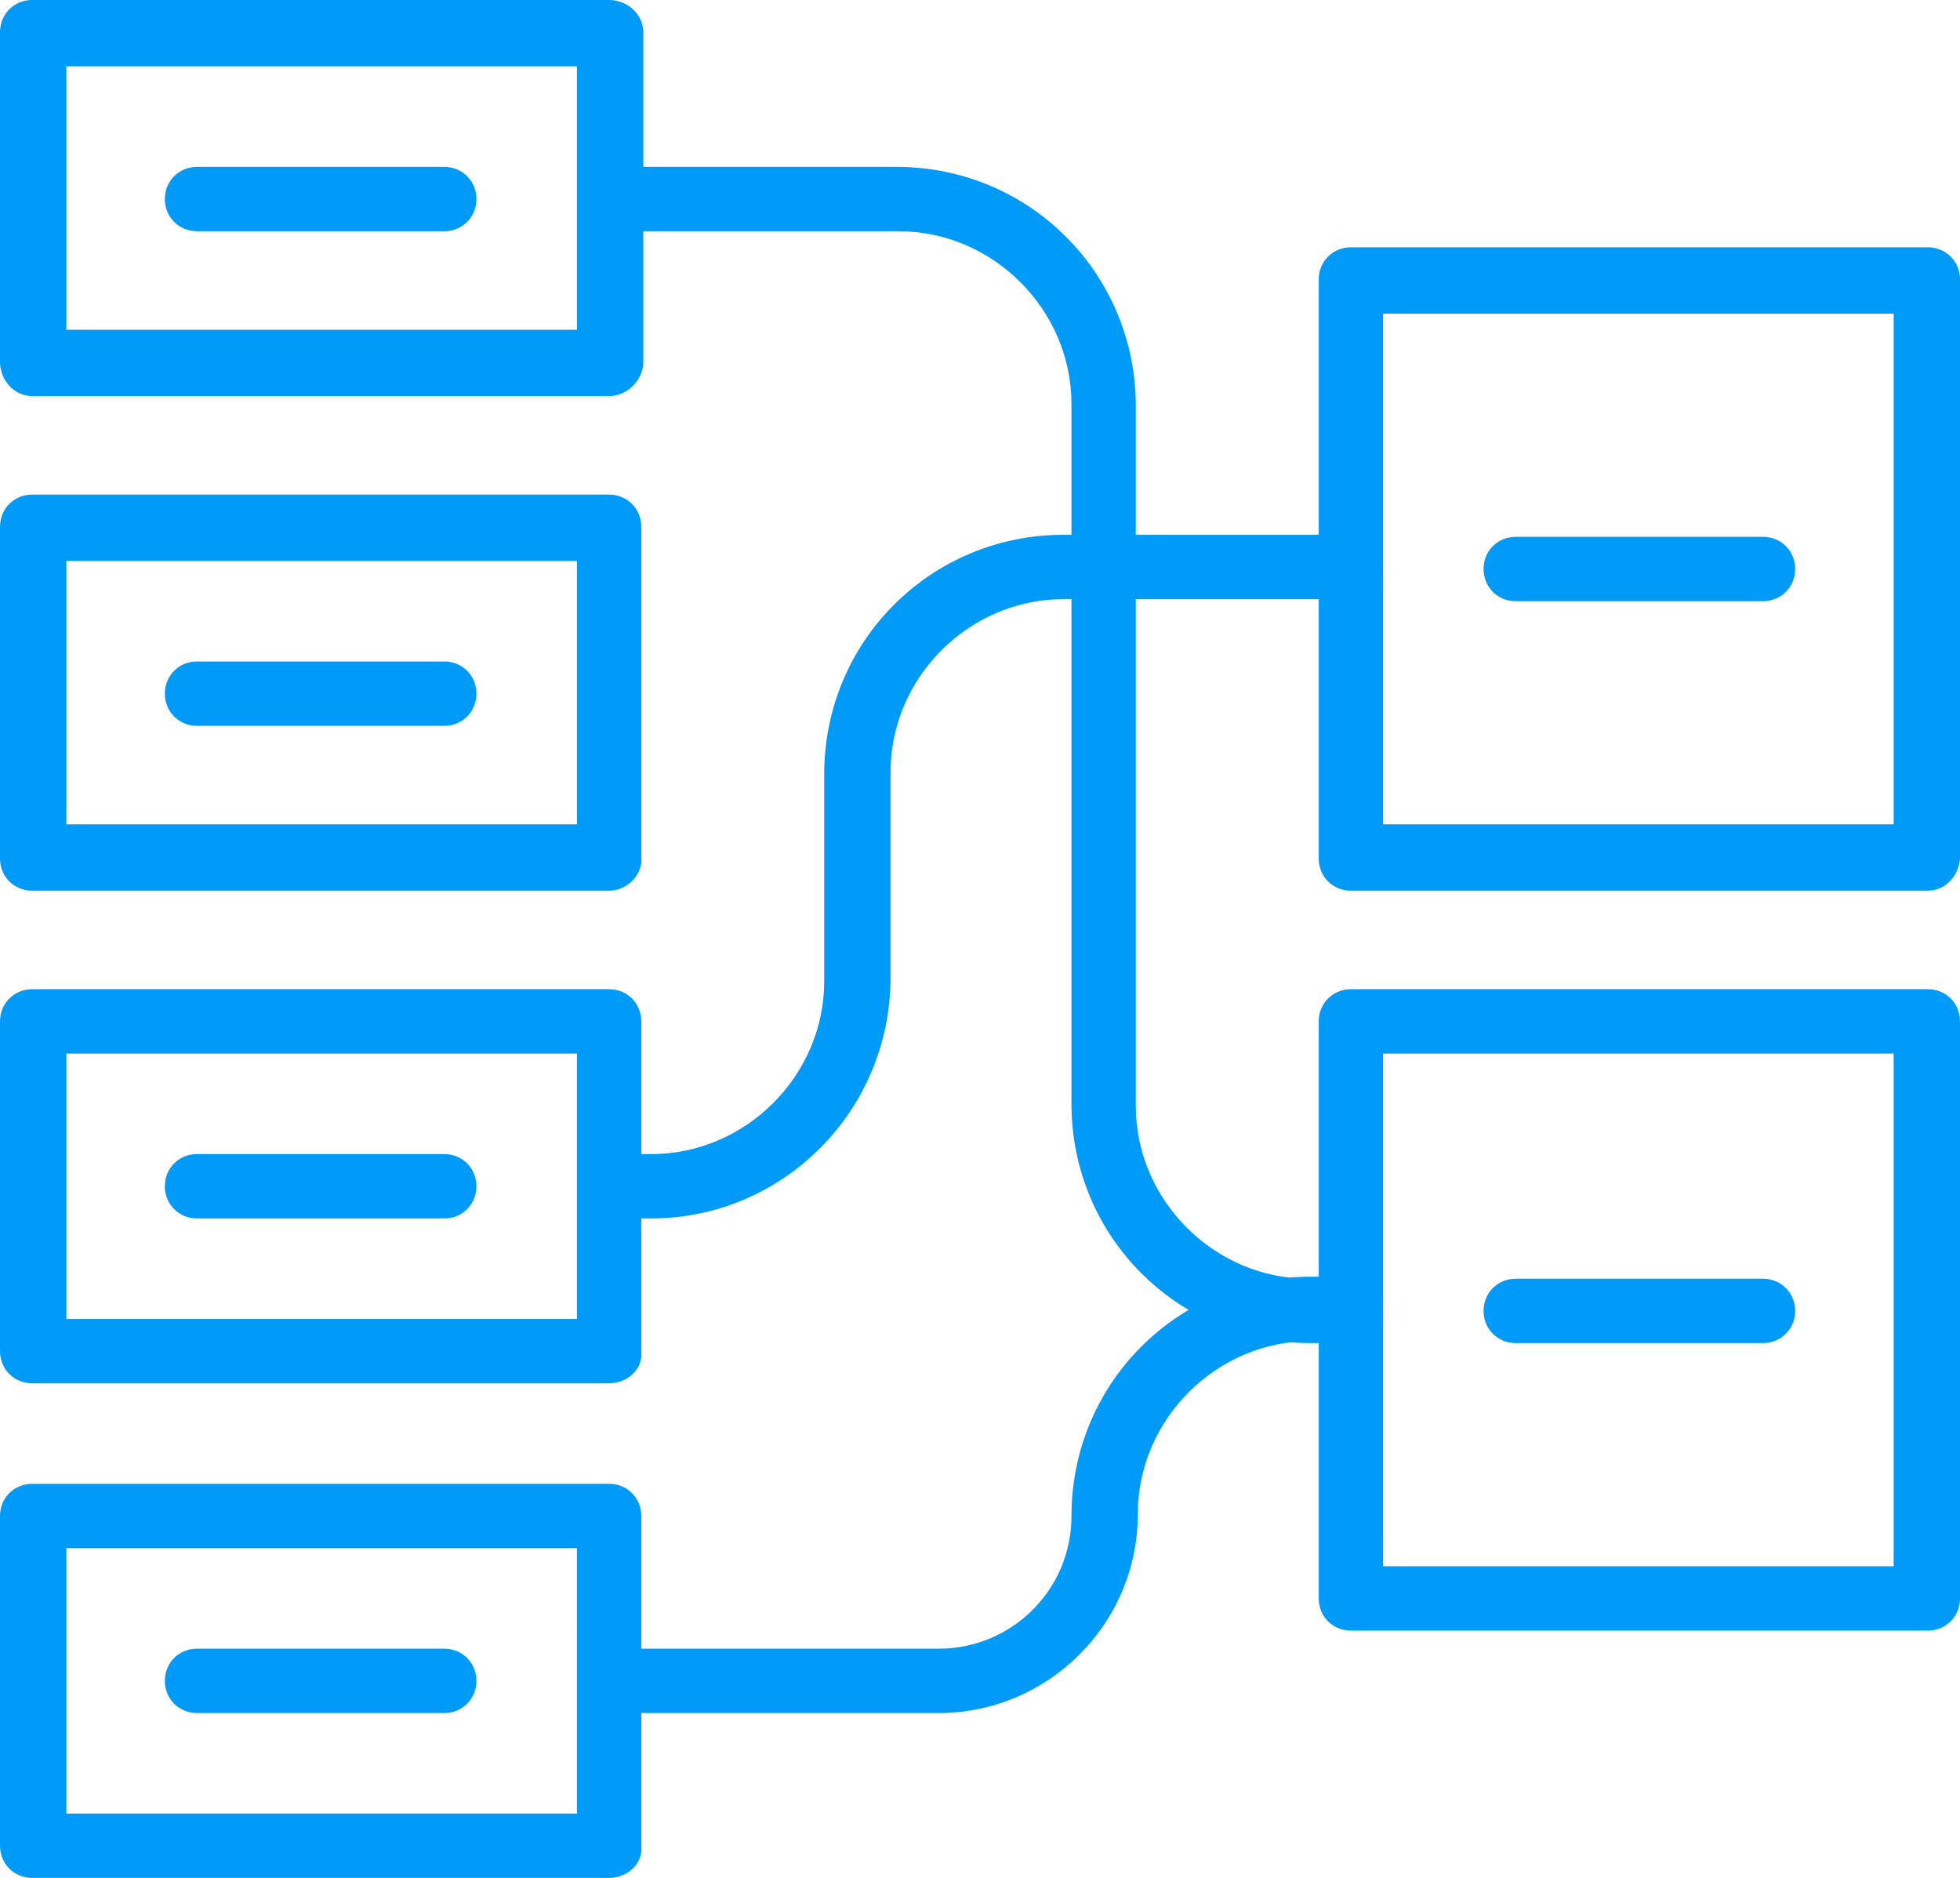
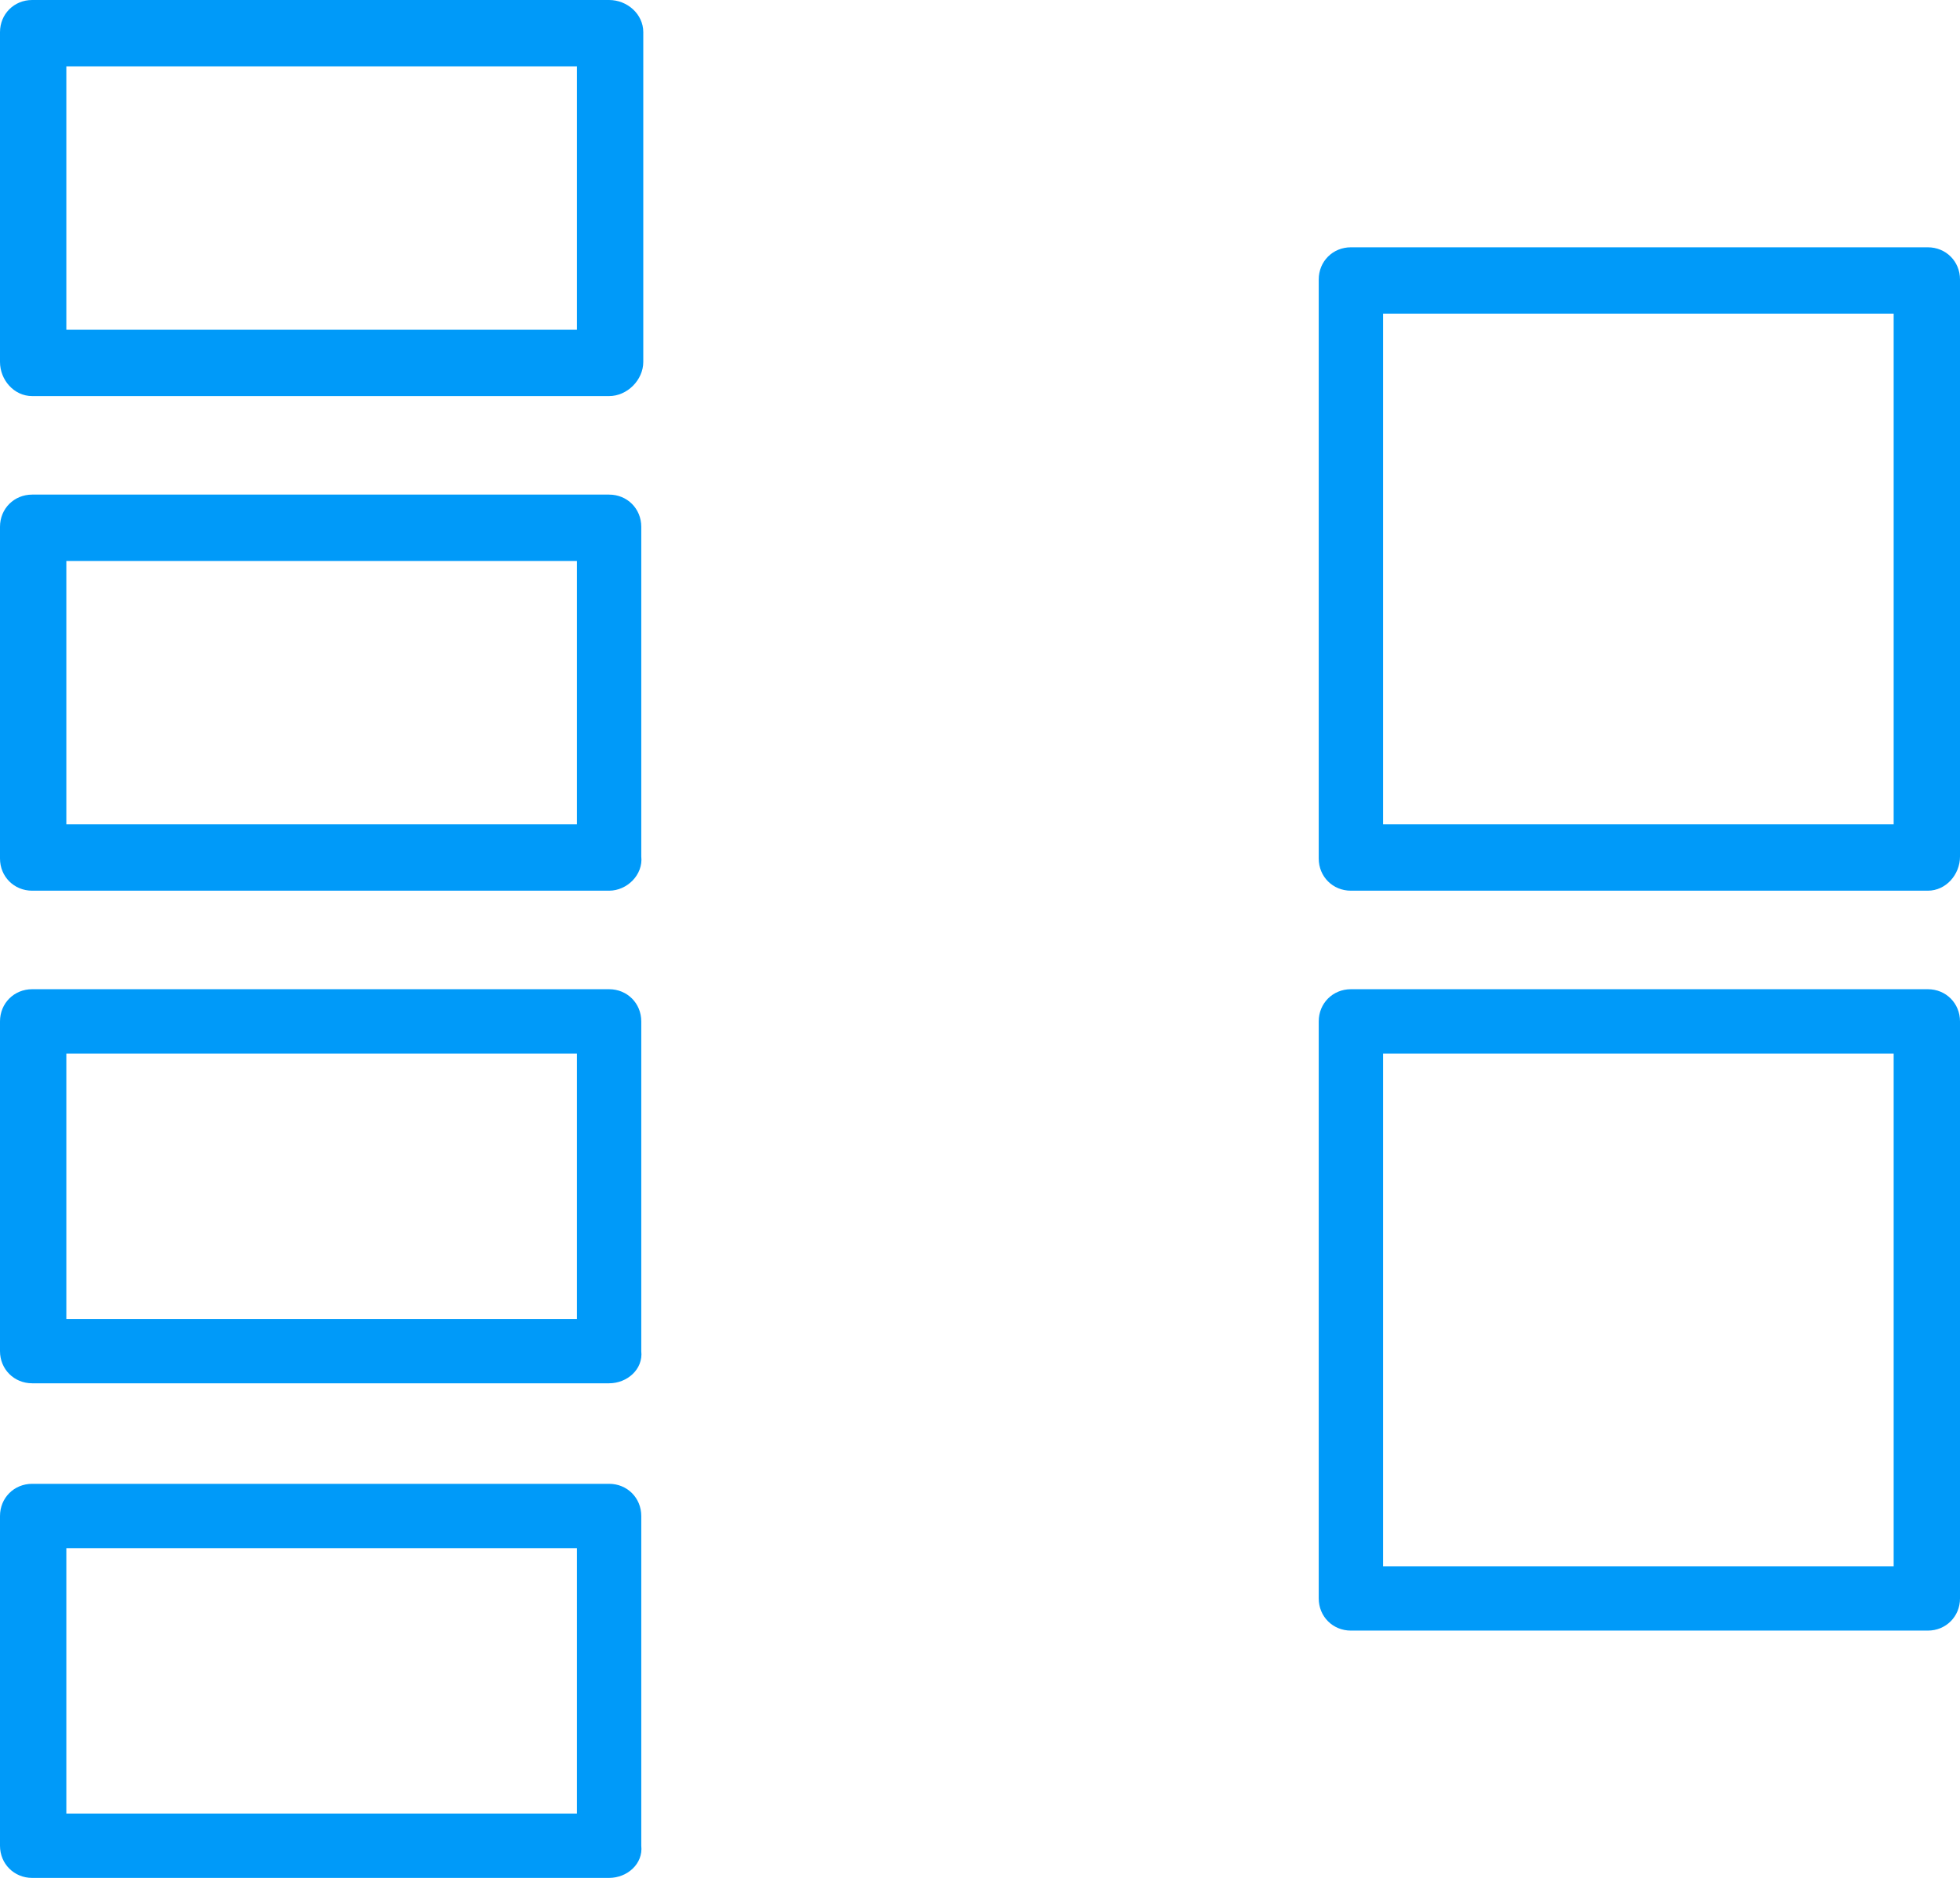
<svg xmlns="http://www.w3.org/2000/svg" version="1.1" id="Layer_2_00000145031362385054289200000008351472227916995485_" x="0" y="0" viewBox="0 0 97.5 93.4" style="enable-background:new 0 0 97.5 93.4" xml:space="preserve">
  <style>.st0{fill:#009af9}</style>
  <g id="_1911809224-preview">
    <path class="st0" d="M30.3 93.4H1.6c-.9 0-1.6-.7-1.6-1.6V75.4c0-.9.7-1.6 1.6-1.6h28.7c.9 0 1.6.7 1.6 1.6v16.4c.1.9-.7 1.6-1.6 1.6zm-27-3.2h25.4V77H3.3v13.2zM30.3 68.8H1.6c-.9 0-1.6-.7-1.6-1.6V50.8c0-.9.7-1.6 1.6-1.6h28.7c.9 0 1.6.7 1.6 1.6v16.4c.1.9-.7 1.6-1.6 1.6zm-27-3.2h25.4V52.4H3.3v13.2zM95.9 81.1H67.2c-.9 0-1.6-.7-1.6-1.6V50.8c0-.9.7-1.6 1.6-1.6h28.7c.9 0 1.6.7 1.6 1.6v28.7c0 .9-.7 1.6-1.6 1.6zm-27.1-3.2h25.4V52.4H68.8v25.5zM95.9 44.3H67.2c-.9 0-1.6-.7-1.6-1.6V13.9c0-.9.7-1.6 1.6-1.6h28.7c.9 0 1.6.7 1.6 1.6v28.7c0 .9-.7 1.7-1.6 1.7zM68.8 41h25.4V15.6H68.8V41zM30.3 44.3H1.6c-.9 0-1.6-.7-1.6-1.6V26.2c0-.9.7-1.6 1.6-1.6h28.7c.9 0 1.6.7 1.6 1.6v16.4c.1.9-.7 1.7-1.6 1.7zM3.3 41h25.4V27.9H3.3V41zM30.3 19.7H1.6C.7 19.7 0 18.9 0 18V1.6C0 .7.7 0 1.6 0h28.7c.9 0 1.7.7 1.7 1.6V18c0 .9-.8 1.7-1.7 1.7zm-27-3.3h25.4V3.3H3.3v13.1z" />
-     <path class="st0" d="M67.2 66.8h-2c-6.6 0-11.9-5.3-11.9-11.9V20.1c0-4.7-3.9-8.6-8.6-8.6H30.3c-.9 0-1.6-.7-1.6-1.6s.7-1.6 1.6-1.6h14.3c6.6 0 11.9 5.3 11.9 11.9V55c0 4.7 3.9 8.6 8.6 8.6h2c.9 0 1.6.7 1.6 1.6s-.6 1.6-1.5 1.6z" />
-     <path class="st0" d="M32.4 60.6h-2c-.9 0-1.6-.7-1.6-1.6s.7-1.6 1.6-1.6h2c4.7 0 8.6-3.9 8.6-8.6V38.5c0-6.6 5.3-11.9 11.9-11.9h14.3c.9 0 1.6.7 1.6 1.6s-.7 1.6-1.6 1.6H52.9c-4.7 0-8.6 3.9-8.6 8.6v10.2c0 6.7-5.4 12-11.9 12zM46.7 85.2H30.3c-.9 0-1.6-.7-1.6-1.6s.7-1.6 1.6-1.6h16.4c3.6 0 6.6-2.9 6.6-6.6 0-6.6 5.3-11.9 11.9-11.9h2c.9 0 1.6.7 1.6 1.6s-.7 1.6-1.6 1.6h-2c-4.7 0-8.6 3.9-8.6 8.6 0 5.5-4.5 9.9-9.9 9.9zM22.1 36.1H9.8c-.9 0-1.6-.7-1.6-1.6s.7-1.6 1.6-1.6h12.3c.9 0 1.6.7 1.6 1.6s-.7 1.6-1.6 1.6zM87.7 29.9H75.4c-.9 0-1.6-.7-1.6-1.6s.7-1.6 1.6-1.6h12.3c.9 0 1.6.7 1.6 1.6s-.7 1.6-1.6 1.6zM87.7 66.8H75.4c-.9 0-1.6-.7-1.6-1.6s.7-1.6 1.6-1.6h12.3c.9 0 1.6.7 1.6 1.6s-.7 1.6-1.6 1.6zM22.1 60.6H9.8c-.9 0-1.6-.7-1.6-1.6s.7-1.6 1.6-1.6h12.3c.9 0 1.6.7 1.6 1.6s-.7 1.6-1.6 1.6zM22.1 85.2H9.8c-.9 0-1.6-.7-1.6-1.6S8.9 82 9.8 82h12.3c.9 0 1.6.7 1.6 1.6s-.7 1.6-1.6 1.6zM22.1 11.5H9.8c-.9 0-1.6-.7-1.6-1.6s.7-1.6 1.6-1.6h12.3c.9 0 1.6.7 1.6 1.6s-.7 1.6-1.6 1.6z" />
  </g>
</svg>